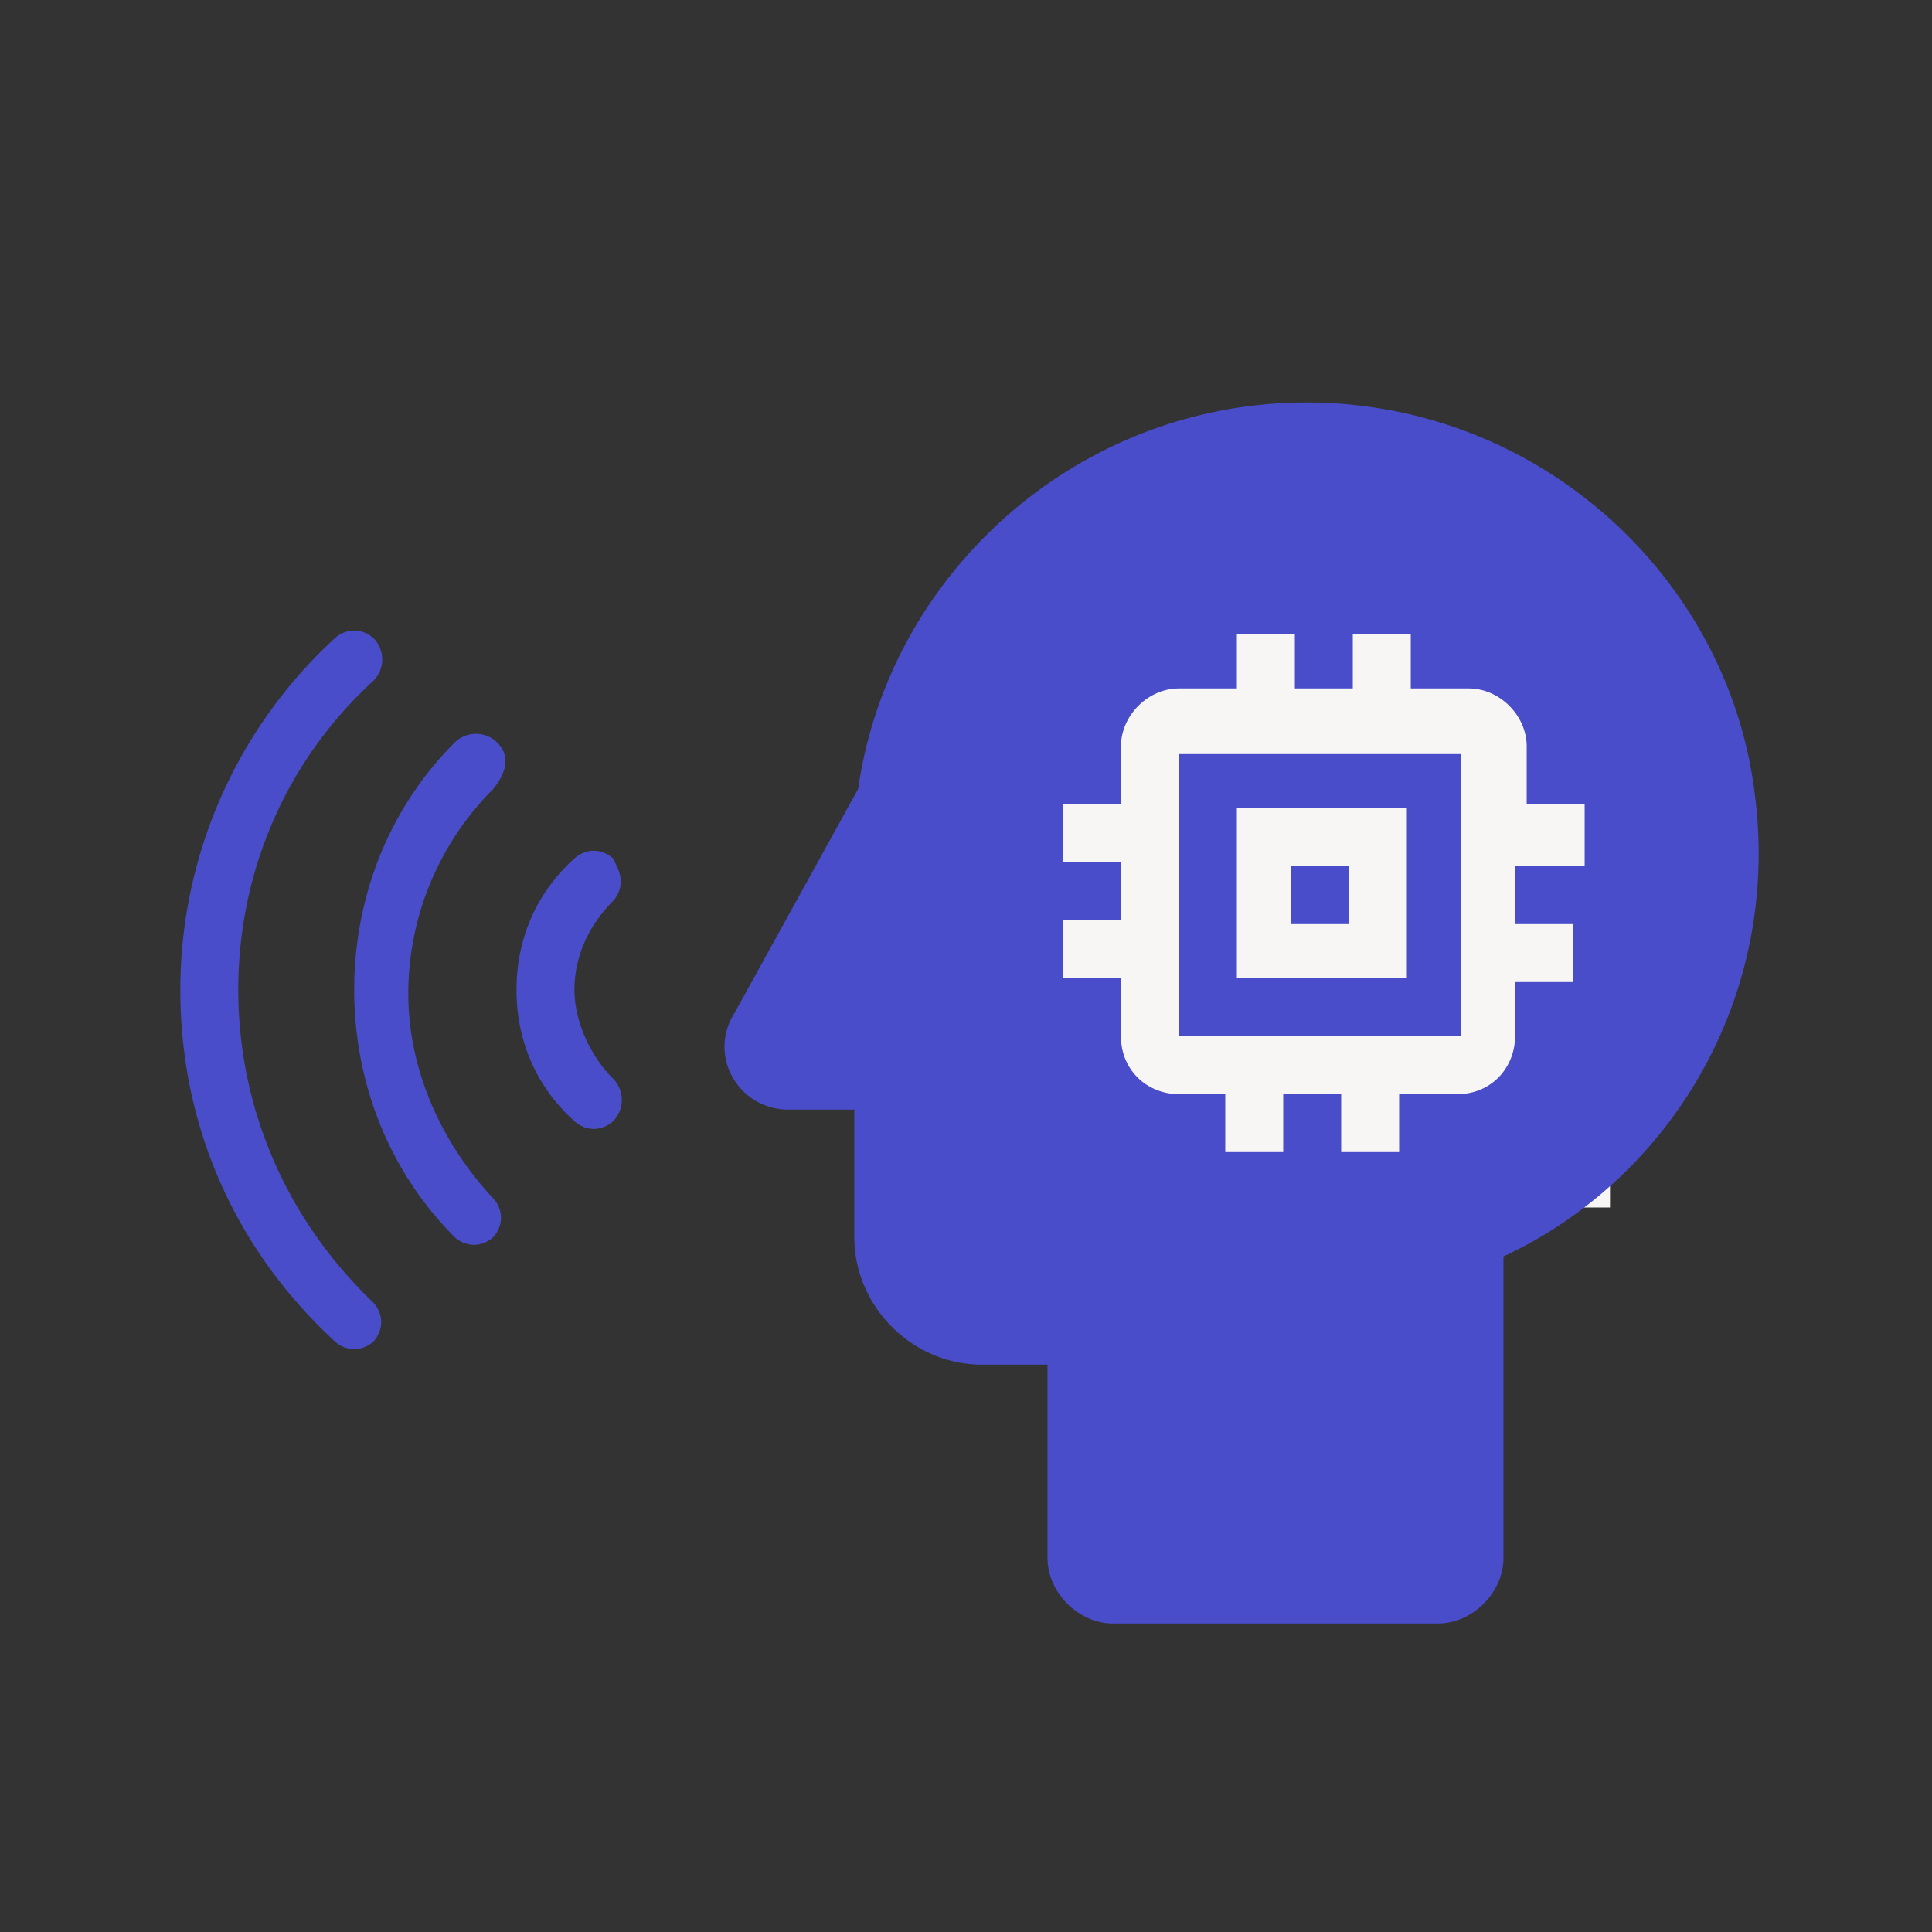
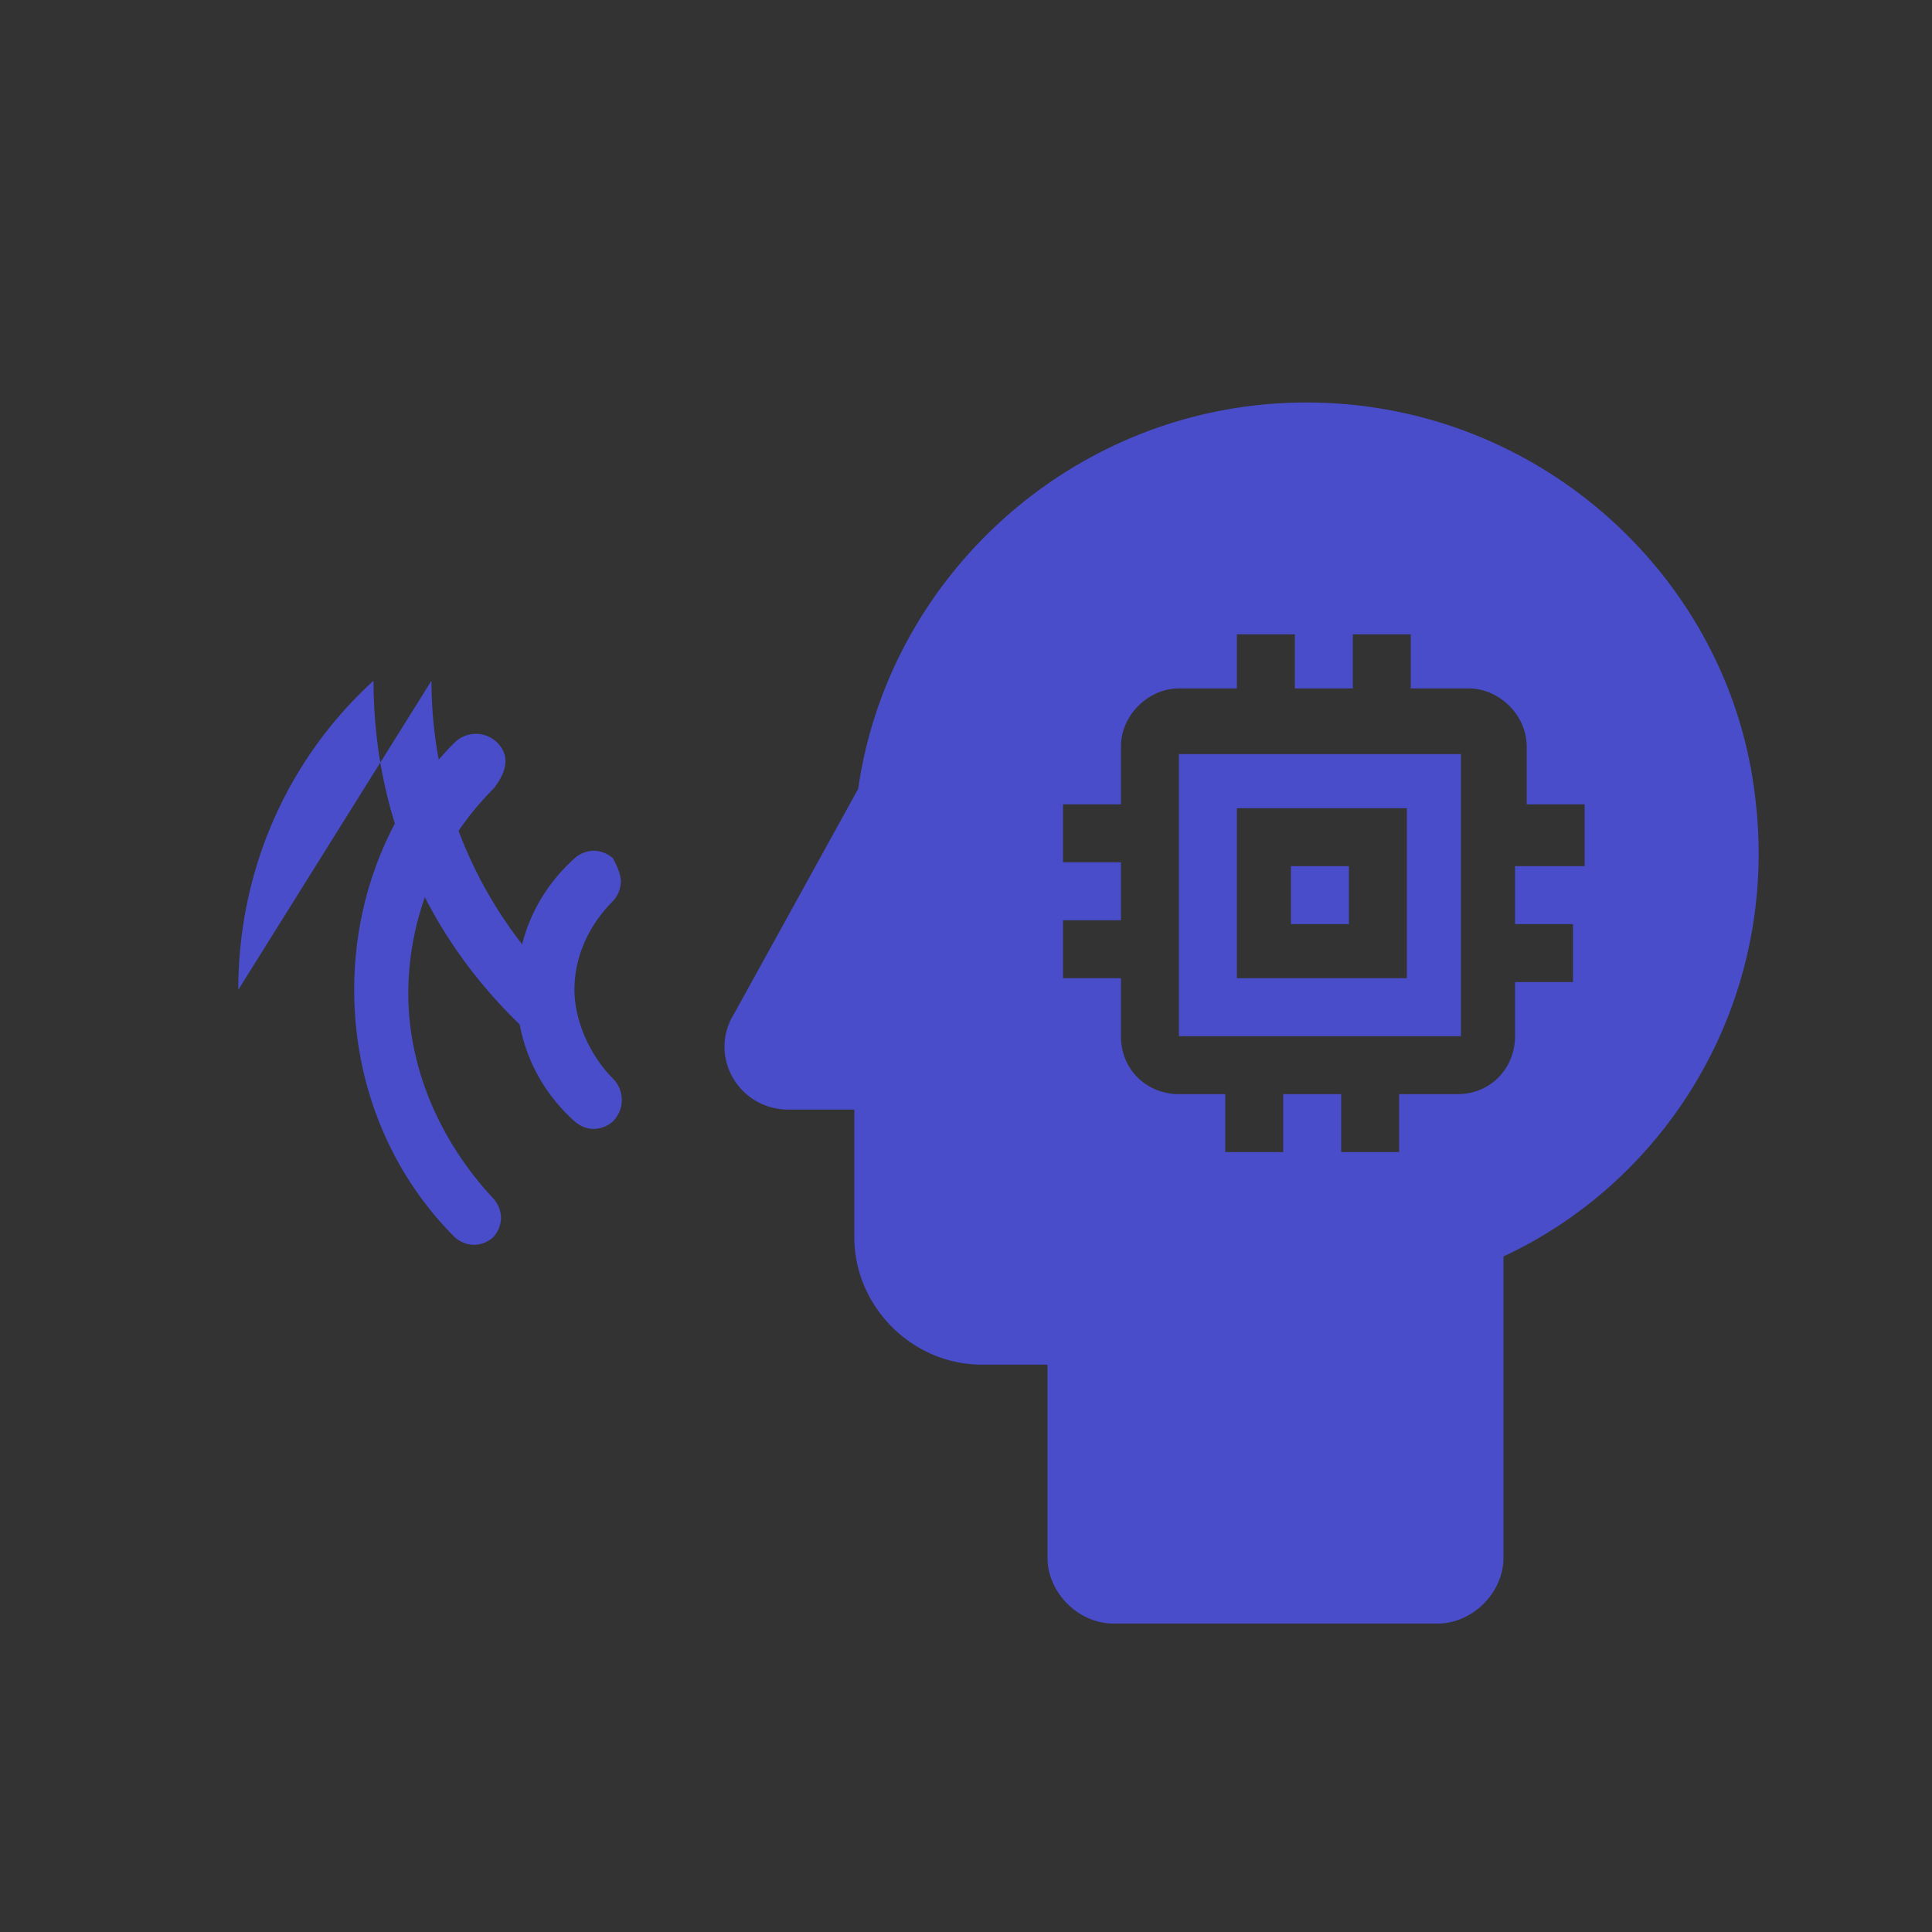
<svg xmlns="http://www.w3.org/2000/svg" width="48" height="48" viewBox="0 0 48 48">
  <rect x="0" y="0" width="48" height="48" fill="#333333" stroke="none" />
  <g fill="none" fill-rule="evenodd">
-     <path fill="#F8F6F5" d="M26 14h14v16H26z" />
    <g fill="#494DCA">
      <path d="M29.29 18.736v7.008h7.007v-7.008H29.29zm5.567 5.568h-4.224V20.08h4.224v4.224zm-1.344-2.784h-1.44v1.44h1.44v-1.44zm-4.224-2.784v7.008h7.008v-7.008H29.29zm5.568 5.568h-4.224V20.08h4.224v4.224zm-1.344-2.784h-1.44v1.44h1.44v-1.44zm10.08-1.824C42.921 14.32 38.217 10 32.457 10c-5.664 0-10.368 4.224-11.136 9.6l-3.072 5.568c-.672 1.056.096 2.4 1.344 2.4h1.632v3.168c0 1.728 1.44 3.168 3.168 3.168h1.632v4.8c0 .864.768 1.632 1.632 1.632h8.064c.864 0 1.632-.768 1.632-1.632v-7.488c4.128-1.92 6.912-6.432 6.24-11.52zm-4.512 1.824h-1.44v1.44h1.44v1.44h-1.44v1.344c0 .768-.576 1.44-1.44 1.44h-1.44v1.44h-1.44v-1.44h-1.44v1.44h-1.44v-1.44H29.29c-.768 0-1.44-.576-1.44-1.44v-1.44h-1.44v-1.44h1.44v-1.44h-1.44v-1.44h1.44v-1.44c0-.768.672-1.44 1.44-1.44h1.44V15.76h1.44v1.344h1.44V15.76h1.44v1.344h1.44c.768 0 1.44.672 1.44 1.44v1.44h1.44v1.536h-.288zm-9.792 4.224h7.008v-7.008H29.29v7.008zm1.44-5.664h4.224v4.224H30.73V20.08zm1.344 2.88h1.44v-1.44h-1.44v1.44zM14.272 24.592c0-.864.384-1.632.96-2.208a.733.733 0 0 0 .192-.48c0-.192-.096-.384-.192-.576a.733.733 0 0 0-.48-.192.733.733 0 0 0-.48.192c-.96.864-1.44 2.016-1.44 3.264 0 1.248.48 2.4 1.44 3.264a.733.733 0 0 0 .48.192.733.733 0 0 0 .48-.192.753.753 0 0 0 0-1.056c-.576-.576-.96-1.44-.96-2.208zM12.352 18.448a.753.753 0 0 0-1.056 0C9.664 20.08 8.8 22.288 8.8 24.592c0 2.304.864 4.512 2.496 6.144a.733.733 0 0 0 .48.192.733.733 0 0 0 .48-.192.733.733 0 0 0 .192-.48.733.733 0 0 0-.192-.48c-1.344-1.44-2.112-3.264-2.112-5.088 0-1.92.768-3.744 2.112-5.088.384-.48.384-.864.096-1.152z" />
-       <path d="M5.92 24.592c0-2.88 1.152-5.664 3.36-7.68a.753.753 0 0 0 0-1.056.733.733 0 0 0-.48-.192.733.733 0 0 0-.48.192 11.863 11.863 0 0 0-3.84 8.736c0 3.36 1.344 6.432 3.84 8.736a.733.733 0 0 0 .48.192.733.733 0 0 0 .48-.192.733.733 0 0 0 .192-.48.733.733 0 0 0-.192-.48c-2.208-2.112-3.36-4.896-3.36-7.776z" />
+       <path d="M5.92 24.592c0-2.88 1.152-5.664 3.36-7.68c0 3.36 1.344 6.432 3.84 8.736a.733.733 0 0 0 .48.192.733.733 0 0 0 .48-.192.733.733 0 0 0 .192-.48.733.733 0 0 0-.192-.48c-2.208-2.112-3.36-4.896-3.36-7.776z" />
    </g>
  </g>
</svg>